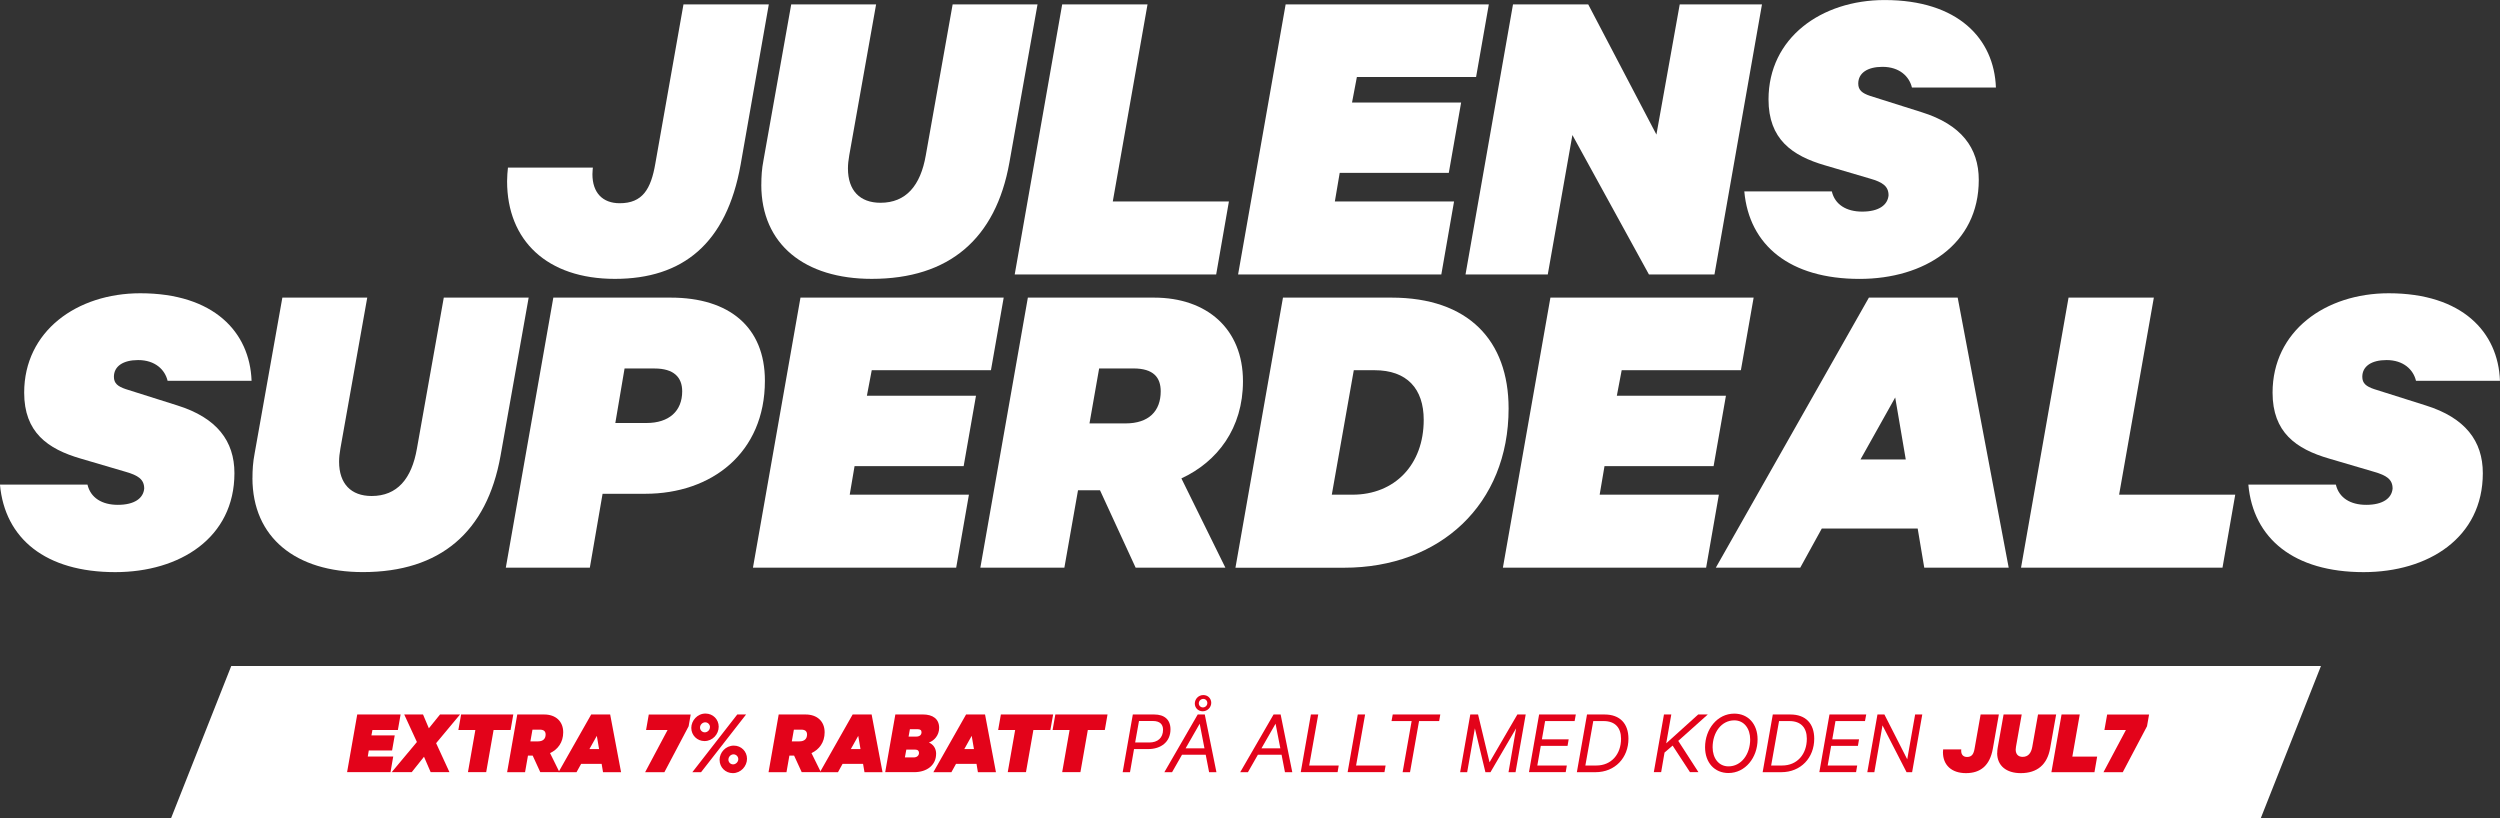
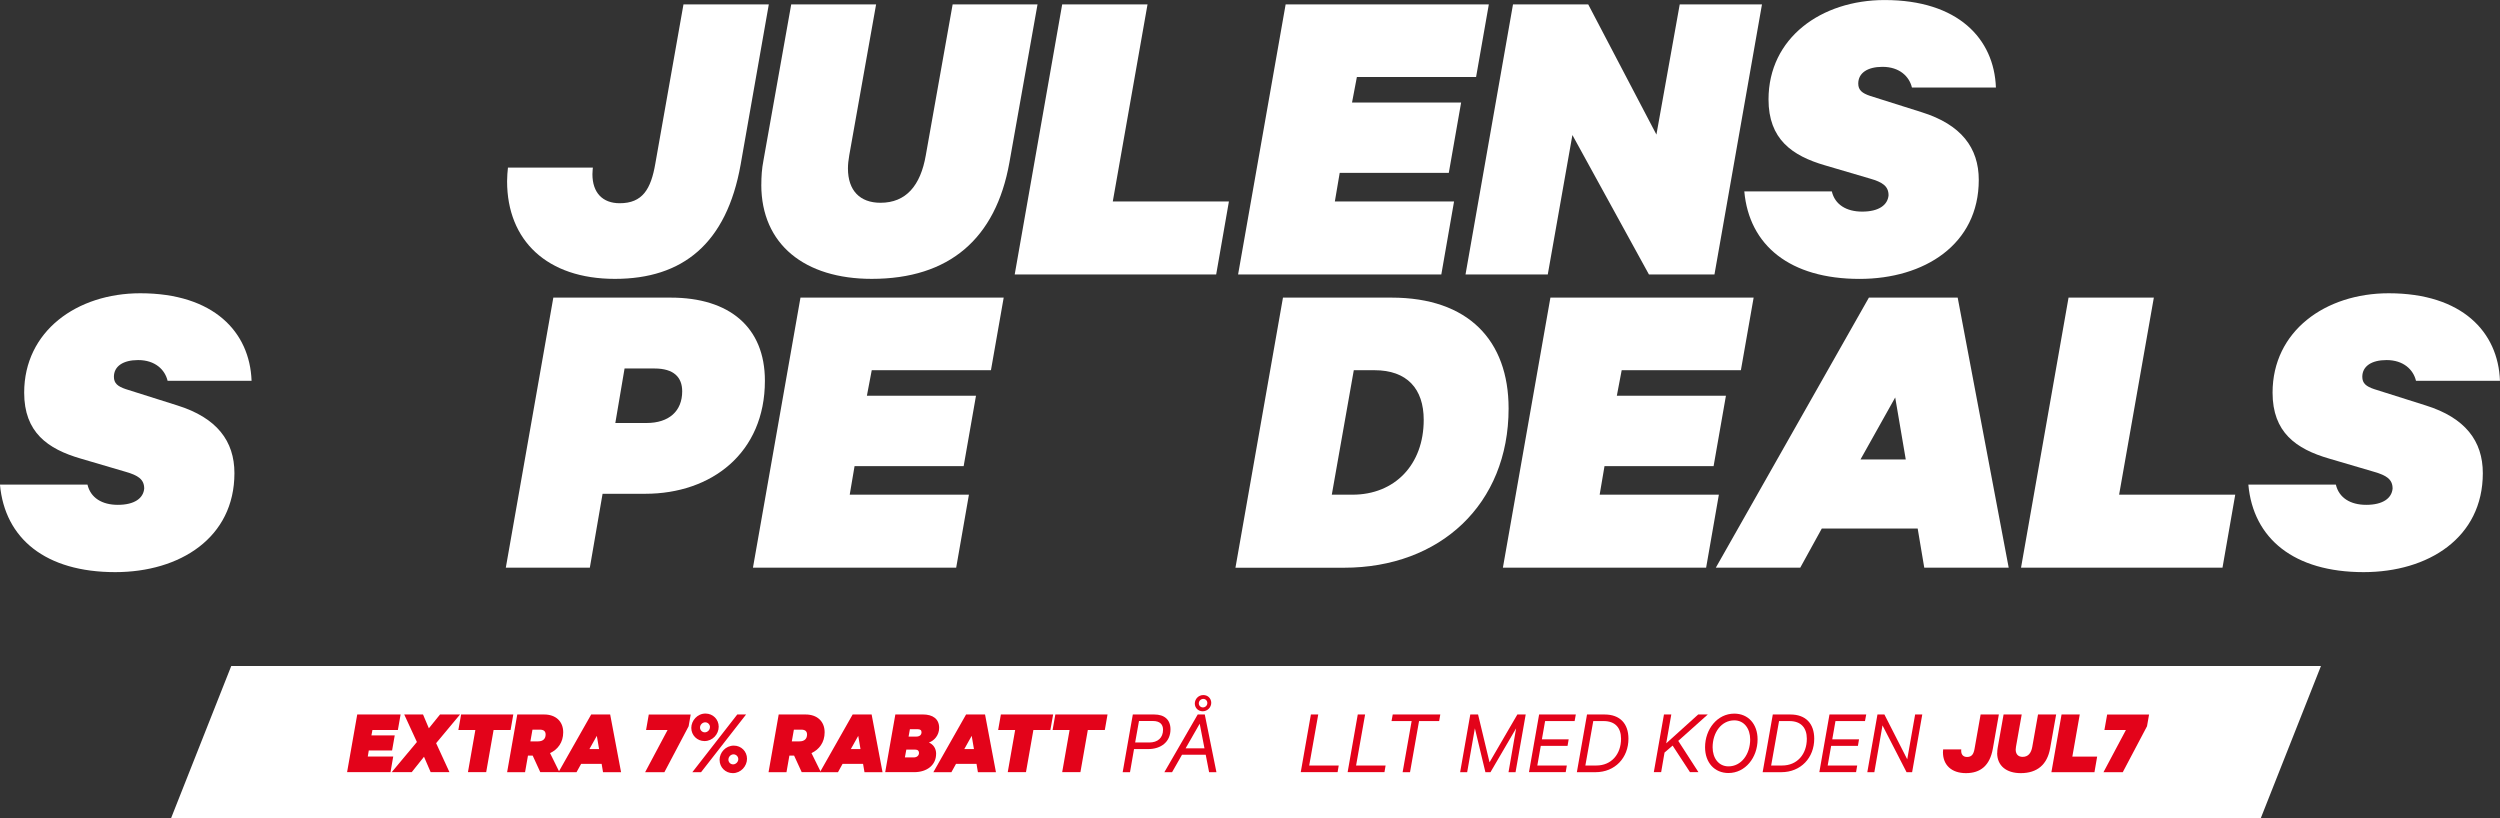
<svg xmlns="http://www.w3.org/2000/svg" id="Layer_7" data-name="Layer 7" viewBox="0 0 665.02 217.63">
  <rect x="0" y="0" width="665.02" height="217.63" fill="#333333" stroke="none" />
  <defs>
    <style>
      .cls-1 {
        fill: #e3031a;
      }

      .cls-2 {
        fill: #fff;
      }
    </style>
  </defs>
  <g>
    <path class="cls-2" d="M157.71,44.58s-.12,1.05-.12,1.76c0,4.91,2.69,7.72,7.25,7.72,6.08,0,8.31-3.74,9.48-10.53l7.49-42.36h22.7l-7.49,42.59c-3.74,21.06-15.44,30.42-33.46,30.42s-28.67-10.18-28.67-25.97c0-1.17.12-2.69.23-3.63h22.58Z" />
    <path class="cls-2" d="M202.52,49.14c0-2.11.12-4.21.58-6.55l7.37-41.42h22.58l-7.14,40.13c-.23,1.29-.35,2.46-.35,3.51,0,5.85,3.16,9.13,8.66,9.13,6.79,0,10.65-4.56,12.05-12.64l7.14-40.13h22.58l-7.49,42.12c-3.63,20.24-16.03,30.89-36.62,30.89-17.78,0-29.37-9.13-29.37-25.04Z" />
    <path class="cls-2" d="M282.55,1.17h22.7l-9.24,52.42h30.89l-3.39,19.42h-53.59L282.55,1.17Z" />
    <path class="cls-2" d="M396.04,1.17l-3.39,19.31h-31.71l-1.29,6.79h29.02l-3.28,18.72h-29.02l-1.29,7.6h31.71l-3.39,19.42h-54.06L341.99,1.17h54.06Z" />
    <path class="cls-2" d="M456.06,73.01h-17.43l-20.36-37.09-6.55,37.09h-21.88L402.47,1.17h20.01l18.14,34.63,6.2-34.63h21.88l-12.64,71.84Z" />
    <path class="cls-2" d="M508.59,23.28c-.7-2.92-3.28-5.5-7.84-5.5-3.98,0-6.44,1.64-6.44,4.45,0,1.75,1.05,2.57,3.16,3.28l13.69,4.33c10.53,3.28,15.21,9.48,15.21,18.02,0,17.2-14.51,26.33-31.71,26.33-18.49,0-29.37-8.89-30.66-23.28h23.28c.82,3.51,3.86,5.38,8.07,5.38,4.45,0,6.79-1.76,7.02-4.33,0-2.46-1.64-3.51-4.91-4.45l-11.93-3.51c-8.89-2.57-15.09-7.02-15.09-17.55,0-16.38,14.04-26.44,30.89-26.44,19.54,0,29.13,10.3,29.6,23.28h-22.35Z" />
    <path class="cls-2" d="M44.58,101.28c-.7-2.92-3.28-5.5-7.84-5.5-3.98,0-6.44,1.64-6.44,4.45,0,1.75,1.05,2.57,3.16,3.28l13.69,4.33c10.53,3.28,15.21,9.48,15.21,18.02,0,17.2-14.51,26.33-31.71,26.33-18.49,0-29.37-8.89-30.66-23.28h23.28c.82,3.51,3.86,5.38,8.07,5.38,4.45,0,6.79-1.76,7.02-4.33,0-2.46-1.64-3.51-4.91-4.45l-11.93-3.51c-8.89-2.57-15.09-7.02-15.09-17.55,0-16.38,14.04-26.44,30.89-26.44,19.54,0,29.13,10.3,29.6,23.28h-22.35Z" />
-     <path class="cls-2" d="M67.16,127.14c0-2.11.12-4.21.58-6.55l7.37-41.42h22.58l-7.14,40.13c-.23,1.29-.35,2.46-.35,3.51,0,5.85,3.16,9.13,8.66,9.13,6.79,0,10.65-4.56,12.05-12.64l7.14-40.13h22.58l-7.49,42.12c-3.63,20.24-16.03,30.89-36.62,30.89-17.78,0-29.37-9.13-29.37-25.04Z" />
    <path class="cls-2" d="M160.29,131.35l-3.39,19.66h-22.35l12.64-71.84h31.24c15.56,0,25.04,7.84,25.04,22.11,0,19.19-14.16,30.07-31.83,30.07h-11.35ZM163.68,112.52h8.31c5.97,0,9.48-3.16,9.48-8.42,0-3.74-2.22-6.08-7.37-6.08h-7.96l-2.46,14.51Z" />
    <path class="cls-2" d="M266.99,79.17l-3.39,19.31h-31.71l-1.29,6.79h29.02l-3.28,18.72h-29.02l-1.29,7.6h31.71l-3.39,19.42h-54.06l12.64-71.84h54.06Z" />
-     <path class="cls-2" d="M286.76,130.42l-3.63,20.59h-22.35l12.64-71.84h33.58c14.04,0,23.64,8.31,23.64,22.23,0,12.52-6.79,21.41-16.38,25.86l11.7,23.75h-23.87l-9.48-20.59h-5.85ZM289.81,112.63h9.59c6.2,0,9.36-3.28,9.36-8.54,0-3.63-1.87-6.08-7.25-6.08h-9.13l-2.57,14.63Z" />
    <path class="cls-2" d="M341.28,79.17h28.9c20.36,0,31.12,11.35,31.12,29.49,0,25.51-18.25,42.36-43.76,42.36h-28.9l12.64-71.84ZM359.77,131.59c11.23,0,18.95-7.96,18.95-19.89,0-8.31-4.45-13.22-13.1-13.22h-5.5l-5.85,33.11h5.5Z" />
    <path class="cls-2" d="M466.48,79.17l-3.39,19.31h-31.71l-1.29,6.79h29.02l-3.28,18.72h-29.02l-1.29,7.6h31.71l-3.39,19.42h-54.06l12.64-71.84h54.06Z" />
    <path class="cls-2" d="M520.76,79.17l13.57,71.84h-22.46l-1.75-10.41h-25.51l-5.73,10.41h-22.46l40.72-71.84h23.63ZM494.9,122.23h12.05l-2.81-16.5-9.24,16.5Z" />
    <path class="cls-2" d="M550.24,79.17h22.7l-9.24,52.42h30.89l-3.39,19.42h-53.59l12.64-71.84Z" />
    <path class="cls-2" d="M642.67,101.28c-.7-2.92-3.28-5.5-7.84-5.5-3.98,0-6.44,1.64-6.44,4.45,0,1.75,1.05,2.57,3.16,3.28l13.69,4.33c10.53,3.28,15.21,9.48,15.21,18.02,0,17.2-14.51,26.33-31.71,26.33-18.49,0-29.37-8.89-30.66-23.28h23.28c.82,3.51,3.86,5.38,8.07,5.38,4.45,0,6.79-1.76,7.02-4.33,0-2.46-1.64-3.51-4.91-4.45l-11.93-3.51c-8.89-2.57-15.09-7.02-15.09-17.55,0-16.38,14.04-26.44,30.89-26.44,19.54,0,29.13,10.3,29.6,23.28h-22.35Z" />
  </g>
  <polygon class="cls-2" points="334.45 177.17 61.51 177.17 45.51 217.63 334.45 217.63 601.39 217.63 617.39 177.17 334.45 177.17" />
  <g>
    <path class="cls-1" d="M106.56,190.06l-.72,4.12h-6.77l-.27,1.45h6.2l-.7,4h-6.2l-.27,1.62h6.77l-.72,4.15h-11.55l2.7-15.35h11.55Z" />
    <path class="cls-1" d="M116.01,197.68l3.55,7.72h-5l-1.77-4.1-3.27,4.1h-5.32l6.7-8.02-3.37-7.32h5l1.55,3.67,2.97-3.67h5.32l-6.35,7.62Z" />
    <path class="cls-1" d="M122.64,190.06h13.9l-.72,4.12h-4.52l-1.97,11.22h-4.85l1.97-11.22h-4.52l.73-4.12Z" />
    <path class="cls-1" d="M140.44,201.01l-.77,4.4h-4.77l2.7-15.35h7.17c3,0,5.05,1.77,5.05,4.75,0,2.67-1.45,4.57-3.5,5.52l2.5,5.07h-5.1l-2.02-4.4h-1.25ZM141.09,197.21h2.05c1.32,0,2-.7,2-1.82,0-.77-.4-1.3-1.55-1.3h-1.95l-.55,3.12Z" />
    <path class="cls-1" d="M162.31,190.06l2.9,15.35h-4.8l-.37-2.22h-5.45l-1.23,2.22h-4.8l8.7-15.35h5.05ZM156.79,199.26h2.57l-.6-3.52-1.97,3.52Z" />
    <path class="cls-1" d="M176.73,205.41h-5.12l5.97-11.22h-5.72l.72-4.12h11.15l-.55,3.12-6.45,12.22Z" />
    <path class="cls-1" d="M191.18,193.31c0,2-1.62,3.82-3.77,3.82-1.97,0-3.52-1.55-3.52-3.5s1.62-3.82,3.77-3.82c2,0,3.52,1.55,3.52,3.5ZM196.11,190.06h2.35l-11.97,15.35h-2.32l11.95-15.35ZM188.86,193.41c0-.7-.57-1.27-1.27-1.27s-1.38.62-1.38,1.4c0,.7.58,1.27,1.27,1.27s1.37-.6,1.37-1.4ZM191.41,202.16c0-2,1.62-3.82,3.8-3.82,1.97,0,3.5,1.55,3.5,3.5s-1.62,3.82-3.77,3.82c-1.97,0-3.52-1.55-3.52-3.5ZM193.76,202.06c0,.7.55,1.27,1.25,1.27s1.38-.62,1.38-1.4c0-.7-.58-1.27-1.27-1.27s-1.35.6-1.35,1.4Z" />
    <path class="cls-1" d="M209.98,201.01l-.77,4.4h-4.77l2.7-15.35h7.17c3,0,5.05,1.77,5.05,4.75,0,2.67-1.45,4.57-3.5,5.52l2.5,5.07h-5.1l-2.02-4.4h-1.25ZM210.63,197.21h2.05c1.32,0,2-.7,2-1.82,0-.77-.4-1.3-1.55-1.3h-1.95l-.55,3.12Z" />
    <path class="cls-1" d="M231.86,190.06l2.9,15.35h-4.8l-.38-2.22h-5.45l-1.22,2.22h-4.8l8.7-15.35h5.05ZM226.33,199.26h2.57l-.6-3.52-1.97,3.52Z" />
    <path class="cls-1" d="M249.01,200.53c0,2.97-2.4,4.87-5.82,4.87h-7.72l2.7-15.35h7.3c2.72,0,4.35,1.22,4.35,3.57,0,1.97-1.32,3.42-2.72,3.9,1.17.5,1.92,1.57,1.92,3ZM240.71,201.48h2.35c.82,0,1.4-.48,1.4-1.2,0-.52-.3-.88-1.02-.88h-2.35l-.38,2.07ZM243.71,195.94c.85,0,1.42-.38,1.42-1.17,0-.52-.32-.8-1.07-.8h-2.02l-.35,1.97h2.02Z" />
    <path class="cls-1" d="M262.03,190.06l2.9,15.35h-4.8l-.37-2.22h-5.45l-1.23,2.22h-4.8l8.7-15.35h5.05ZM256.51,199.26h2.57l-.6-3.52-1.97,3.52Z" />
    <path class="cls-1" d="M266.24,190.06h13.9l-.73,4.12h-4.52l-1.97,11.22h-4.85l1.97-11.22h-4.52l.72-4.12Z" />
    <path class="cls-1" d="M280.71,190.06h13.9l-.72,4.12h-4.52l-1.97,11.22h-4.85l1.97-11.22h-4.52l.73-4.12Z" />
    <path class="cls-1" d="M301.66,199.26l-1.07,6.15h-1.95l2.7-15.35h5.72c2.67,0,4.3,1.37,4.3,3.95,0,3.37-2.57,5.25-5.92,5.25h-3.77ZM301.96,197.51h3.75c2.27,0,3.67-1.25,3.67-3.4,0-1.42-.85-2.32-2.7-2.32h-3.7l-1.02,5.72Z" />
    <path class="cls-1" d="M320.48,190.06l3.1,15.35h-1.95l-.9-4.65h-6.3l-2.65,4.65h-2.05l8.87-15.35h1.87ZM315.38,199.06h5.02l-1.27-6.55-3.75,6.55ZM317.83,187.16c0-1.22.97-2.27,2.27-2.27,1.2,0,2.1.9,2.1,2.07s-.98,2.25-2.27,2.25c-1.2,0-2.1-.9-2.1-2.05ZM321.16,187.01c0-.62-.48-1.1-1.07-1.1s-1.2.47-1.2,1.2c0,.6.5,1.07,1.1,1.07s1.17-.48,1.17-1.17Z" />
-     <path class="cls-1" d="M340.66,190.06l3.1,15.35h-1.95l-.9-4.65h-6.3l-2.65,4.65h-2.05l8.87-15.35h1.87ZM335.56,199.06h5.02l-1.27-6.55-3.75,6.55Z" />
    <path class="cls-1" d="M348.71,190.06h1.95l-2.4,13.57h7.85l-.3,1.77h-9.8l2.7-15.35Z" />
    <path class="cls-1" d="M361.18,190.06h1.95l-2.4,13.57h7.85l-.3,1.77h-9.8l2.7-15.35Z" />
    <path class="cls-1" d="M370.48,190.06h12.65l-.3,1.75h-5.35l-2.4,13.6h-1.97l2.4-13.6h-5.35l.32-1.75Z" />
    <path class="cls-1" d="M395.13,205.41l-2.8-11.67-2.05,11.67h-1.87l2.7-15.35h2.07l3.05,12.72,7.4-12.72h2.22l-2.7,15.35h-1.87l2.02-11.67-6.82,11.67h-1.35Z" />
    <path class="cls-1" d="M419.18,190.06l-.32,1.75h-7.85l-.85,4.85h7.12l-.3,1.75h-7.12l-.92,5.22h7.85l-.3,1.77h-9.77l2.7-15.35h9.77Z" />
    <path class="cls-1" d="M422.16,190.06h4.67c4.12,0,6.35,2.45,6.35,6.45,0,5.05-3.55,8.9-8.77,8.9h-4.95l2.7-15.35ZM424.66,203.63c3.95,0,6.55-2.97,6.55-7.12,0-2.9-1.55-4.7-4.62-4.7h-2.77l-2.1,11.82h2.95Z" />
    <path class="cls-1" d="M443.23,197.73l8.5-7.67h2.55l-7.85,7.02,5.37,8.32h-2.25l-4.62-7.07-2.15,1.85-.9,5.22h-1.95l2.7-15.35h1.95l-1.35,7.67Z" />
    <path class="cls-1" d="M453.56,198.78c0-4.82,3.27-8.95,7.77-8.95,3.7,0,6.2,2.77,6.2,6.85,0,4.82-3.25,8.95-7.75,8.95-3.7,0-6.22-2.77-6.22-6.85ZM465.56,196.69c0-2.87-1.6-5.07-4.22-5.07-3.42,0-5.77,3.2-5.77,7.17,0,2.87,1.6,5.07,4.22,5.07,3.4,0,5.77-3.2,5.77-7.17Z" />
    <path class="cls-1" d="M471.58,190.06h4.67c4.12,0,6.35,2.45,6.35,6.45,0,5.05-3.55,8.9-8.77,8.9h-4.95l2.7-15.35ZM474.08,203.63c3.95,0,6.55-2.97,6.55-7.12,0-2.9-1.55-4.7-4.62-4.7h-2.77l-2.1,11.82h2.95Z" />
    <path class="cls-1" d="M496.43,190.06l-.33,1.75h-7.85l-.85,4.85h7.12l-.3,1.75h-7.12l-.92,5.22h7.85l-.3,1.77h-9.77l2.7-15.35h9.77Z" />
    <path class="cls-1" d="M508.63,205.41h-1.47l-6.4-12.45-2.17,12.45h-1.87l2.7-15.35h1.85l6.07,11.92,2.1-11.92h1.9l-2.7,15.35Z" />
    <path class="cls-1" d="M521.71,199.33s-.02.23-.02.38c0,1.05.58,1.65,1.55,1.65,1.3,0,1.77-.8,2.02-2.25l1.6-9.05h4.85l-1.6,9.1c-.8,4.5-3.3,6.5-7.15,6.5s-6.12-2.17-6.12-5.55c0-.25.02-.57.05-.77h4.82Z" />
    <path class="cls-1" d="M531.28,200.31c0-.45.03-.9.12-1.4l1.57-8.85h4.82l-1.52,8.57c-.05.27-.08.52-.08.75,0,1.25.67,1.95,1.85,1.95,1.45,0,2.27-.97,2.57-2.7l1.52-8.57h4.82l-1.6,9c-.77,4.32-3.42,6.6-7.82,6.6-3.8,0-6.27-1.95-6.27-5.35Z" />
    <path class="cls-1" d="M548.38,190.06h4.85l-1.97,11.2h6.6l-.72,4.15h-11.45l2.7-15.35Z" />
    <path class="cls-1" d="M564.66,205.41h-5.12l5.97-11.22h-5.72l.73-4.12h11.15l-.55,3.12-6.45,12.22Z" />
  </g>
</svg>